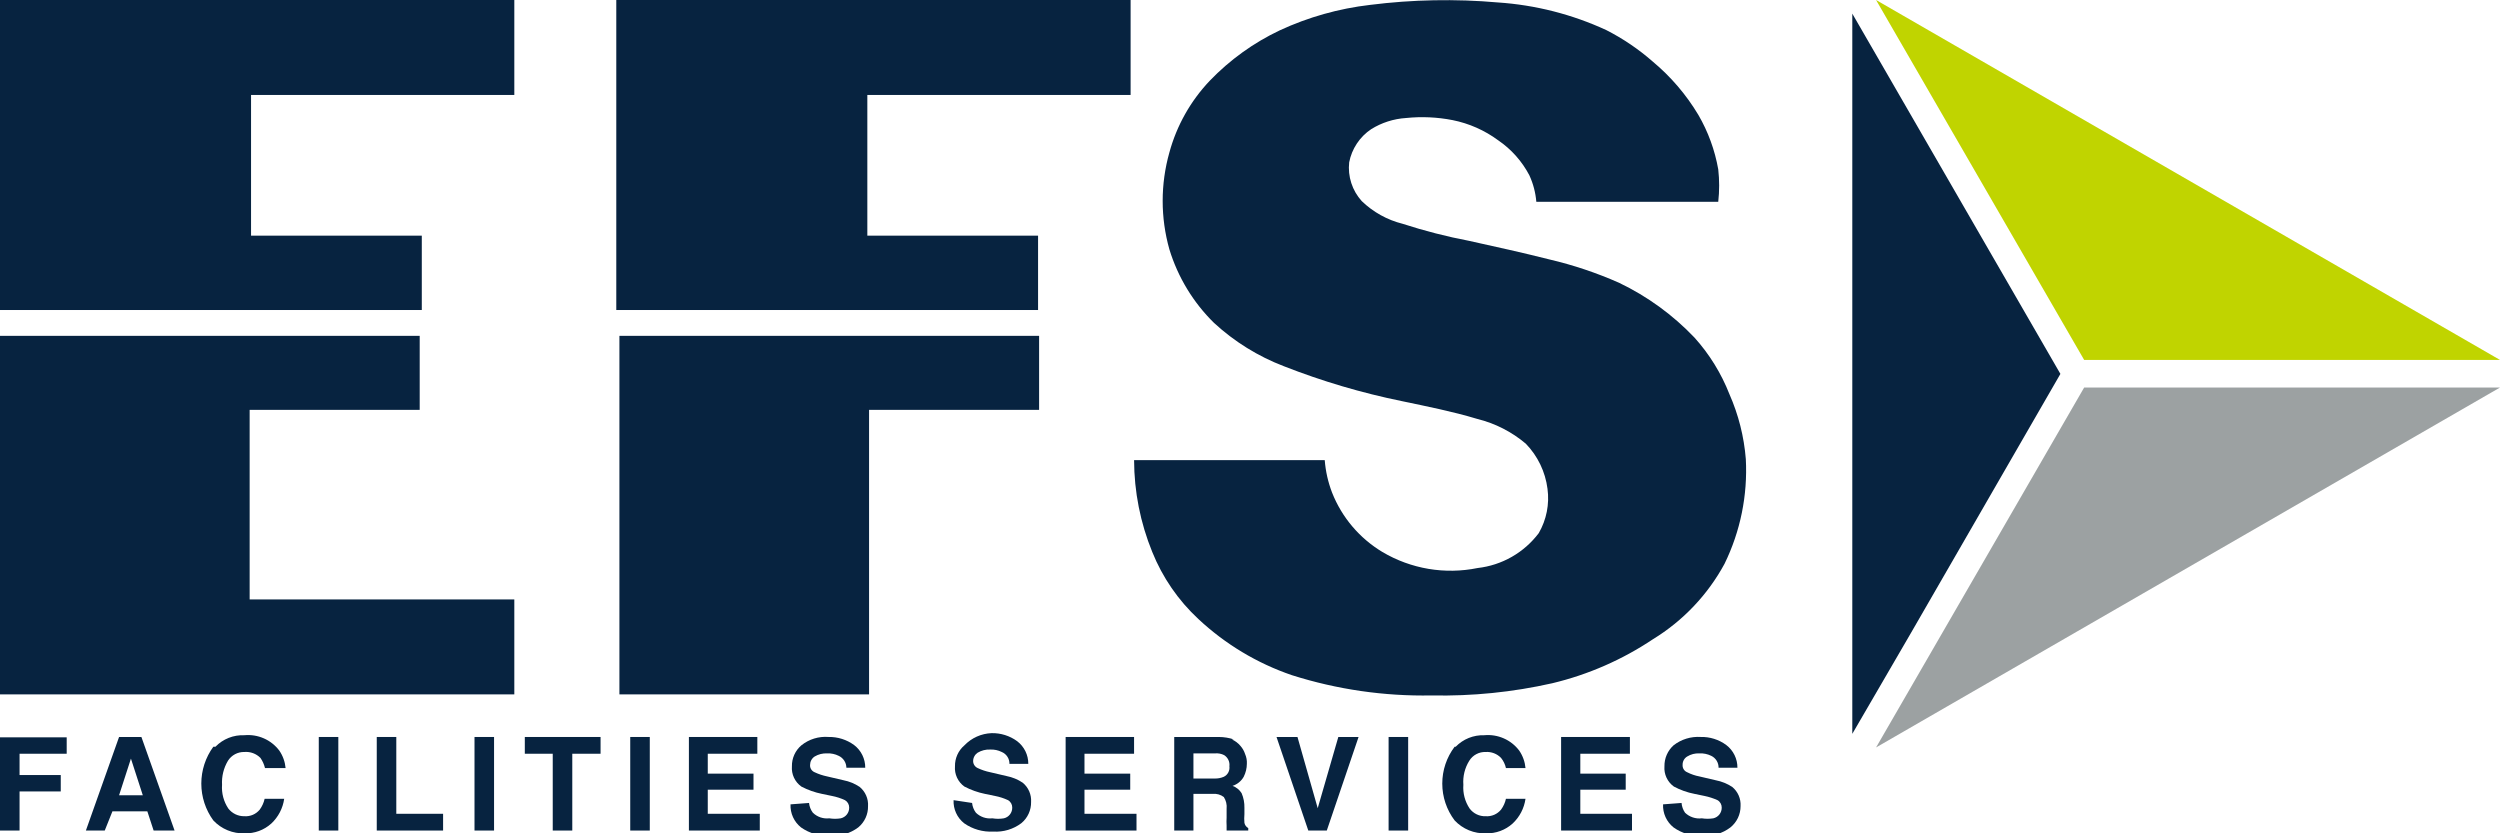
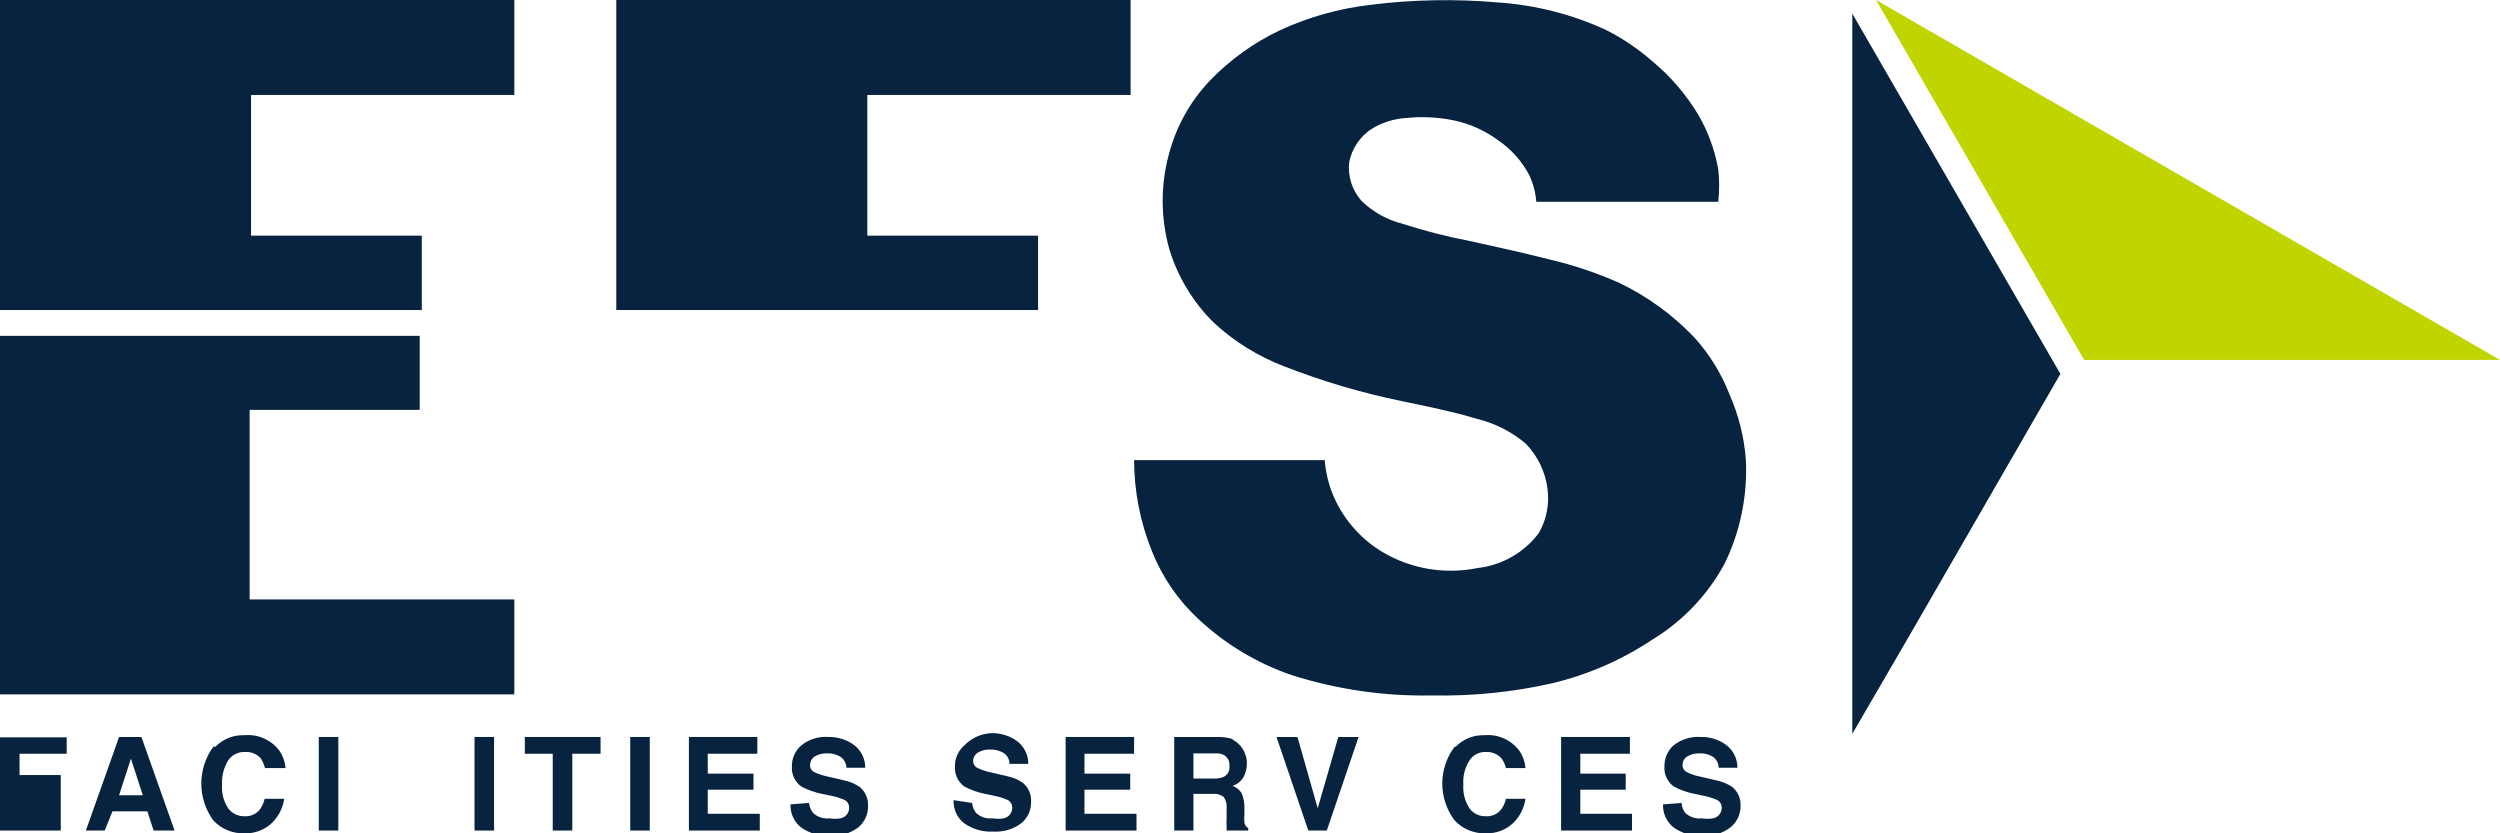
<svg xmlns="http://www.w3.org/2000/svg" width="198" height="66" viewBox="0 0 198 66" fill="none">
  <path d="M148.584 0L165.066 28.507H198.001L148.584 0Z" fill="#C0D400" />
  <path d="M146.702 1.079V58.12L151.348 50.129L163.184 29.613L146.702 1.079Z" fill="#072340" />
-   <path d="M198.001 30.691H165.066L148.584 59.198L198.001 30.691Z" fill="#9CA1A2" />
  <path d="M121.677 15.982C121.617 15.255 121.43 14.543 121.124 13.881C120.542 12.772 119.697 11.822 118.663 11.116C117.588 10.322 116.351 9.774 115.04 9.512C113.829 9.276 112.59 9.22 111.362 9.346C110.381 9.408 109.431 9.712 108.597 10.231C108.147 10.532 107.762 10.919 107.463 11.37C107.164 11.821 106.957 12.326 106.855 12.857C106.794 13.41 106.851 13.97 107.023 14.499C107.194 15.028 107.476 15.515 107.85 15.927C108.753 16.799 109.868 17.419 111.086 17.724C112.816 18.285 114.58 18.738 116.368 19.079C118.497 19.549 120.626 20.019 122.7 20.544C124.597 20.988 126.449 21.609 128.231 22.397C130.469 23.469 132.493 24.94 134.204 26.738C135.387 28.053 136.324 29.57 136.97 31.217C137.689 32.846 138.128 34.585 138.269 36.36C138.421 39.223 137.841 42.078 136.582 44.655C135.251 47.109 133.296 49.17 130.913 50.627C128.486 52.25 125.789 53.43 122.949 54.111C119.811 54.82 116.598 55.145 113.381 55.079C109.631 55.15 105.895 54.608 102.32 53.475C99.562 52.532 97.036 51.015 94.908 49.023C93.316 47.544 92.069 45.731 91.258 43.715C90.315 41.406 89.826 38.937 89.82 36.443H104.919C104.987 37.324 105.183 38.19 105.5 39.014C106.274 40.976 107.674 42.628 109.482 43.715C111.753 45.062 114.444 45.516 117.031 44.987C117.983 44.879 118.904 44.578 119.736 44.102C120.568 43.627 121.294 42.987 121.871 42.222C122.484 41.16 122.727 39.925 122.562 38.71C122.39 37.367 121.789 36.116 120.847 35.143C119.735 34.201 118.419 33.529 117.004 33.18C114.985 32.572 112.994 32.185 111.03 31.77C107.841 31.119 104.714 30.194 101.683 29.005C99.639 28.223 97.763 27.059 96.153 25.576C94.504 23.958 93.287 21.952 92.613 19.742C91.908 17.238 91.908 14.588 92.613 12.083C93.193 9.948 94.295 7.99 95.821 6.387C97.409 4.737 99.282 3.388 101.352 2.406C103.616 1.356 106.034 0.674 108.514 0.387C111.871 -0.037 115.264 -0.102 118.635 0.194C121.602 0.393 124.508 1.133 127.208 2.378C128.532 3.052 129.768 3.888 130.886 4.867C132.323 6.063 133.548 7.493 134.508 9.097C135.284 10.431 135.817 11.891 136.085 13.411C136.181 14.265 136.181 15.127 136.085 15.982H121.677Z" fill="#072340" />
  <path d="M0 24.553V0H40.734V7.521H19.883V18.664H33.406V24.553H0Z" fill="#072340" />
  <path d="M48.81 24.553V0H89.544V7.521H68.693V18.664H82.215V24.553H48.81Z" fill="#072340" />
  <path d="M40.734 54.995H0V26.599H33.24V32.461H19.772V47.475H40.734V54.995Z" fill="#072340" />
-   <path d="M68.83 54.995V47.475V32.461H82.297V26.599H49.058V47.475V54.995H68.83Z" fill="#072340" />
-   <path d="M0 58.397H5.282V59.696H1.549V61.383H4.812V62.682H1.549V65.779H0V58.397Z" fill="#072340" />
+   <path d="M0 58.397H5.282V59.696H1.549V61.383H4.812V62.682V65.779H0V58.397Z" fill="#072340" />
  <path d="M9.43 58.369H11.199L13.826 65.779H12.167L11.669 64.258H8.904L8.296 65.779H6.802L9.43 58.369ZM9.43 62.986H11.31L10.37 60.083L9.43 62.986Z" fill="#072340" />
  <path d="M17.061 59.143C17.357 58.837 17.715 58.598 18.11 58.441C18.506 58.283 18.931 58.212 19.356 58.23C19.882 58.18 20.413 58.266 20.897 58.479C21.381 58.691 21.803 59.025 22.121 59.447C22.403 59.857 22.574 60.334 22.619 60.829H20.988C20.918 60.542 20.796 60.27 20.628 60.028C20.463 59.861 20.264 59.733 20.044 59.651C19.824 59.57 19.589 59.538 19.356 59.557C19.098 59.551 18.843 59.611 18.615 59.732C18.387 59.853 18.195 60.031 18.056 60.249C17.712 60.823 17.548 61.488 17.586 62.157C17.538 62.821 17.713 63.483 18.084 64.037C18.234 64.23 18.427 64.385 18.648 64.491C18.869 64.597 19.111 64.649 19.356 64.645C19.586 64.661 19.817 64.622 20.028 64.531C20.24 64.439 20.427 64.298 20.573 64.12C20.76 63.864 20.892 63.572 20.96 63.263H22.508C22.402 64.015 22.041 64.708 21.485 65.226C20.91 65.744 20.158 66.021 19.384 66C18.92 66.018 18.457 65.936 18.028 65.759C17.598 65.583 17.212 65.316 16.895 64.977C16.277 64.13 15.944 63.108 15.944 62.06C15.944 61.011 16.277 59.99 16.895 59.143" fill="#072340" />
  <path d="M26.795 58.369H25.247V65.779H26.795V58.369Z" fill="#072340" />
-   <path d="M29.839 58.369H31.387V64.452H35.093V65.779H29.839V58.369Z" fill="#072340" />
  <path d="M39.129 58.369H37.581V65.779H39.129V58.369Z" fill="#072340" />
  <path d="M47.565 58.369V59.696H45.325V65.779H43.777V59.696H41.565V58.369H47.565Z" fill="#072340" />
  <path d="M51.463 58.369H49.915V65.779H51.463V58.369Z" fill="#072340" />
  <path d="M59.981 59.696H56.055V61.272H59.677V62.544H56.055V64.452H60.175V65.779H54.561V58.369H59.981V59.696Z" fill="#072340" />
  <path d="M64.075 63.594C64.104 63.875 64.209 64.143 64.379 64.368C64.549 64.534 64.754 64.659 64.979 64.736C65.204 64.812 65.443 64.838 65.679 64.811C65.981 64.861 66.289 64.861 66.591 64.811C66.784 64.766 66.955 64.657 67.076 64.501C67.197 64.344 67.26 64.151 67.255 63.954C67.256 63.836 67.226 63.721 67.167 63.619C67.109 63.517 67.025 63.432 66.923 63.373C66.597 63.221 66.253 63.11 65.9 63.041L65.098 62.875C64.529 62.76 63.98 62.564 63.466 62.295C63.214 62.114 63.013 61.872 62.882 61.591C62.751 61.31 62.695 61 62.72 60.691C62.714 60.377 62.778 60.065 62.907 59.778C63.036 59.491 63.227 59.236 63.466 59.032C64.074 58.542 64.846 58.305 65.623 58.368C66.348 58.355 67.057 58.578 67.642 59.005C67.919 59.215 68.143 59.487 68.297 59.799C68.45 60.111 68.529 60.454 68.527 60.802H67.034C67.031 60.604 66.973 60.41 66.865 60.244C66.757 60.078 66.605 59.945 66.425 59.862C66.142 59.72 65.828 59.654 65.513 59.668C65.163 59.651 64.817 59.737 64.517 59.917C64.407 59.989 64.317 60.088 64.254 60.204C64.192 60.319 64.159 60.449 64.158 60.581C64.148 60.703 64.178 60.825 64.243 60.929C64.308 61.033 64.404 61.115 64.517 61.161C64.835 61.311 65.169 61.422 65.513 61.493L66.812 61.797C67.267 61.885 67.7 62.064 68.085 62.322C68.307 62.505 68.484 62.739 68.599 63.003C68.715 63.267 68.766 63.555 68.748 63.843C68.755 64.165 68.689 64.483 68.555 64.775C68.42 65.067 68.222 65.325 67.974 65.53C67.339 66.007 66.554 66.242 65.762 66.193C64.935 66.24 64.116 66.006 63.439 65.53C63.166 65.312 62.949 65.034 62.805 64.717C62.661 64.4 62.594 64.053 62.609 63.705L64.075 63.594Z" fill="#072340" />
  <path d="M76.989 63.594C77.018 63.876 77.123 64.143 77.293 64.369C77.464 64.534 77.668 64.659 77.893 64.736C78.118 64.812 78.357 64.838 78.593 64.811C78.895 64.862 79.203 64.862 79.505 64.811C79.698 64.767 79.869 64.657 79.99 64.501C80.111 64.345 80.174 64.151 80.169 63.954C80.17 63.837 80.14 63.721 80.082 63.619C80.023 63.517 79.939 63.432 79.837 63.373C79.511 63.221 79.168 63.11 78.814 63.041L78.012 62.876C77.444 62.76 76.894 62.565 76.381 62.295C76.128 62.115 75.927 61.872 75.796 61.591C75.665 61.31 75.609 61 75.634 60.691C75.628 60.377 75.692 60.065 75.821 59.778C75.95 59.491 76.141 59.236 76.381 59.032C76.947 58.442 77.72 58.095 78.538 58.065C79.262 58.051 79.971 58.274 80.556 58.7C80.833 58.911 81.057 59.183 81.211 59.495C81.365 59.807 81.443 60.15 81.441 60.498H79.948C79.953 60.298 79.897 60.102 79.788 59.934C79.68 59.766 79.524 59.635 79.34 59.558C79.057 59.416 78.743 59.35 78.427 59.364C78.078 59.347 77.731 59.434 77.431 59.613C77.322 59.686 77.231 59.784 77.169 59.9C77.106 60.016 77.073 60.145 77.072 60.277C77.072 60.394 77.106 60.508 77.17 60.606C77.234 60.704 77.325 60.782 77.431 60.83C77.749 60.979 78.083 61.091 78.427 61.161L79.727 61.465C80.182 61.554 80.614 61.732 80.999 61.991C81.222 62.174 81.398 62.407 81.513 62.671C81.629 62.936 81.68 63.224 81.662 63.512C81.669 63.833 81.603 64.152 81.469 64.444C81.335 64.736 81.136 64.994 80.888 65.198C80.253 65.675 79.469 65.91 78.676 65.862C77.849 65.908 77.03 65.675 76.353 65.198C76.081 64.981 75.864 64.702 75.719 64.385C75.575 64.068 75.508 63.721 75.523 63.373L76.989 63.594Z" fill="#072340" />
  <path d="M89.818 59.696H85.891V61.272H89.514V62.544H85.891V64.452H90.011V65.779H84.398V58.369H89.818V59.696Z" fill="#072340" />
  <path d="M97.562 58.562C97.831 58.68 98.068 58.86 98.254 59.087C98.416 59.273 98.538 59.489 98.613 59.724C98.719 59.967 98.767 60.232 98.751 60.498C98.748 60.853 98.662 61.203 98.502 61.521C98.309 61.864 97.993 62.121 97.617 62.24C97.915 62.347 98.169 62.551 98.336 62.82C98.493 63.187 98.569 63.583 98.558 63.982V64.479C98.537 64.709 98.537 64.941 98.558 65.171C98.575 65.258 98.611 65.34 98.664 65.412C98.716 65.483 98.784 65.543 98.862 65.585V65.779H97.147C97.147 65.613 97.147 65.475 97.147 65.392C97.134 65.18 97.134 64.968 97.147 64.756V64.064C97.184 63.735 97.106 63.403 96.926 63.124C96.674 62.932 96.357 62.843 96.041 62.876H94.52V65.779H92.999V58.369H96.539C96.943 58.371 97.344 58.437 97.728 58.562H97.562ZM94.52 59.668V61.659H96.179C96.436 61.669 96.691 61.622 96.926 61.521C97.078 61.447 97.202 61.327 97.282 61.178C97.361 61.029 97.391 60.858 97.368 60.691C97.39 60.52 97.363 60.345 97.29 60.189C97.216 60.032 97.1 59.899 96.954 59.806C96.732 59.694 96.483 59.646 96.235 59.668H94.52Z" fill="#072340" />
  <path d="M105.995 58.369H107.599L105.082 65.779H103.617L101.1 58.369H102.76L104.363 64.009L105.995 58.369Z" fill="#072340" />
-   <path d="M111.526 58.369H109.977V65.779H111.526V58.369Z" fill="#072340" />
  <path d="M115.289 59.143C115.583 58.841 115.936 58.603 116.326 58.446C116.717 58.289 117.136 58.216 117.557 58.23C118.083 58.18 118.614 58.266 119.098 58.479C119.582 58.691 120.004 59.025 120.322 59.447C120.604 59.857 120.775 60.334 120.82 60.829H119.271C119.205 60.536 119.073 60.262 118.884 60.028C118.728 59.865 118.538 59.739 118.328 59.658C118.118 59.577 117.892 59.543 117.667 59.557C117.409 59.548 117.153 59.607 116.925 59.728C116.696 59.849 116.504 60.029 116.368 60.249C116.012 60.818 115.847 61.487 115.898 62.157C115.849 62.821 116.024 63.483 116.395 64.037C116.543 64.233 116.735 64.391 116.957 64.497C117.178 64.603 117.422 64.654 117.667 64.645C117.898 64.661 118.128 64.622 118.34 64.531C118.552 64.439 118.738 64.298 118.884 64.12C119.072 63.864 119.204 63.572 119.271 63.263H120.82C120.714 64.015 120.353 64.708 119.797 65.226C119.222 65.744 118.469 66.021 117.695 66C117.231 66.018 116.769 65.936 116.339 65.759C115.91 65.583 115.523 65.316 115.206 64.977C114.571 64.137 114.228 63.113 114.228 62.06C114.228 61.007 114.571 59.983 115.206 59.143" fill="#072340" />
  <path d="M129.088 59.696H125.161V61.272H128.756V62.544H125.161V64.452H129.254V65.779H123.64V58.369H129.088V59.696Z" fill="#072340" />
  <path d="M133.179 63.594C133.201 63.872 133.297 64.139 133.456 64.368C133.631 64.536 133.84 64.663 134.07 64.739C134.299 64.816 134.543 64.84 134.783 64.811C135.086 64.859 135.394 64.859 135.696 64.811C135.888 64.766 136.06 64.657 136.18 64.501C136.301 64.344 136.365 64.151 136.36 63.954C136.361 63.836 136.33 63.721 136.272 63.619C136.214 63.517 136.13 63.432 136.028 63.373C135.7 63.225 135.357 63.114 135.005 63.041L134.203 62.875C133.633 62.765 133.083 62.569 132.571 62.295C132.319 62.115 132.118 61.872 131.987 61.591C131.856 61.31 131.8 61 131.824 60.691C131.819 60.379 131.88 60.07 132.004 59.784C132.128 59.498 132.312 59.241 132.543 59.032C133.156 58.552 133.924 58.316 134.7 58.368C135.425 58.35 136.136 58.574 136.719 59.005C136.996 59.215 137.22 59.487 137.374 59.799C137.527 60.111 137.606 60.454 137.604 60.802H136.111C136.114 60.606 136.061 60.413 135.958 60.246C135.855 60.08 135.707 59.946 135.53 59.862C135.238 59.718 134.915 59.651 134.59 59.668C134.249 59.651 133.912 59.738 133.622 59.917C133.508 59.986 133.415 60.083 133.352 60.2C133.289 60.317 133.258 60.448 133.262 60.581C133.253 60.703 133.283 60.825 133.348 60.929C133.412 61.034 133.508 61.115 133.622 61.161C133.927 61.317 134.253 61.429 134.59 61.493L135.889 61.797C136.353 61.886 136.794 62.064 137.189 62.322C137.412 62.505 137.589 62.739 137.704 63.003C137.819 63.267 137.87 63.555 137.853 63.843C137.854 64.166 137.783 64.486 137.644 64.778C137.505 65.07 137.302 65.327 137.051 65.53C136.418 66.011 135.632 66.247 134.839 66.193C134.02 66.24 133.21 66.006 132.543 65.53C132.271 65.312 132.054 65.034 131.91 64.717C131.766 64.4 131.699 64.053 131.714 63.705L133.179 63.594Z" fill="#072340" />
</svg>